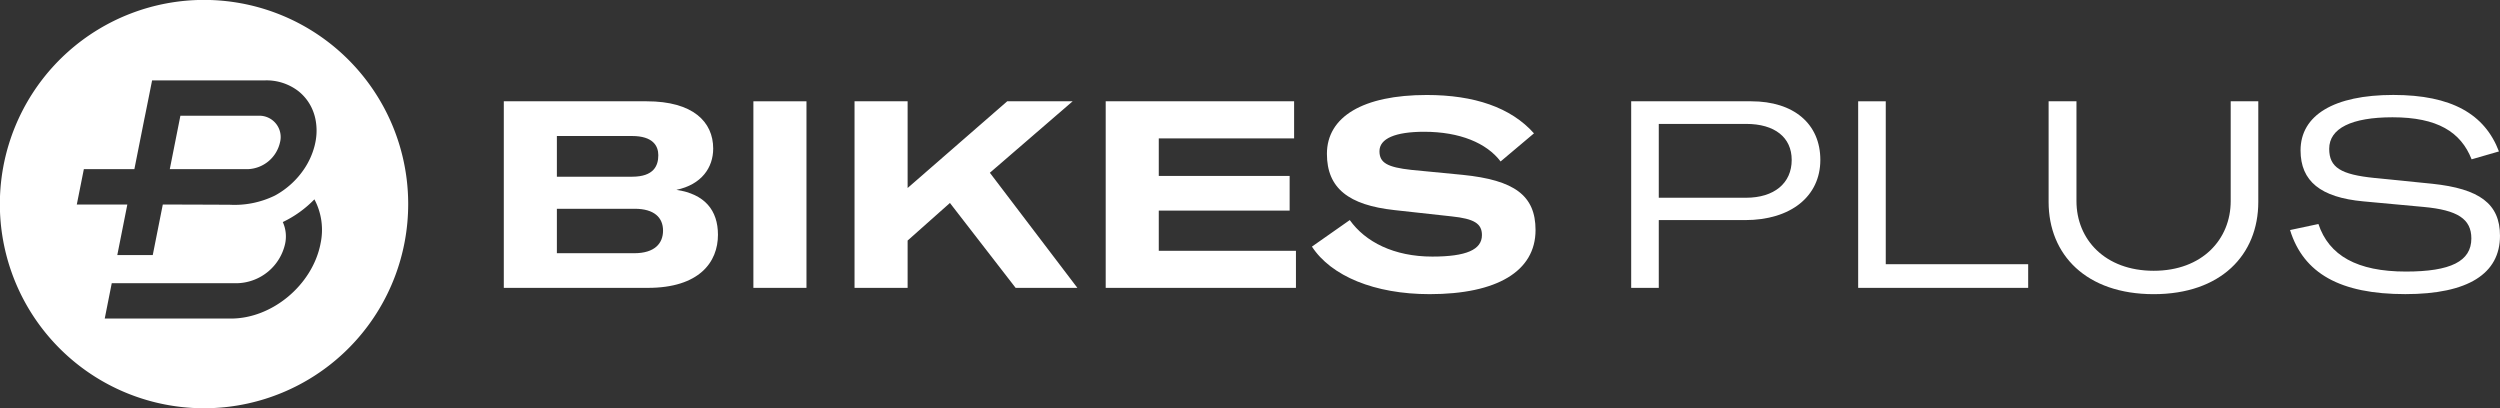
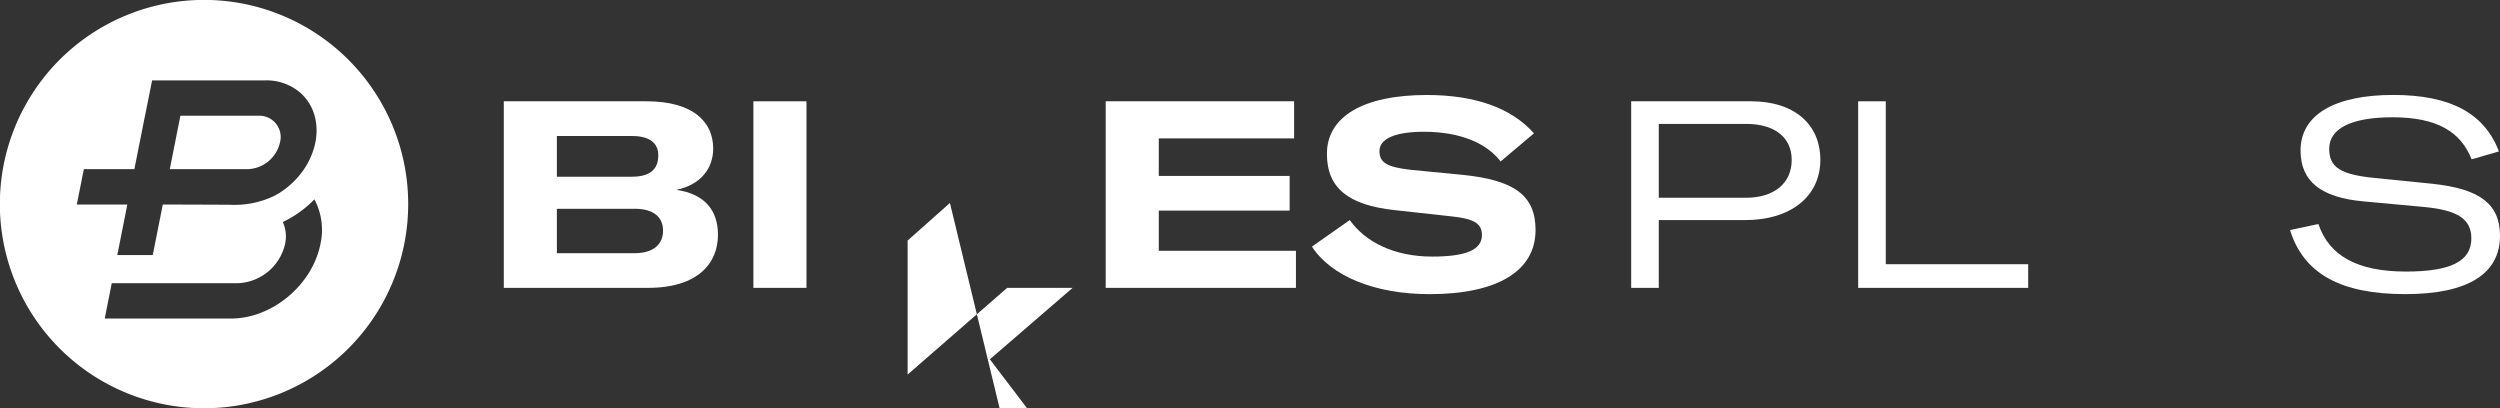
<svg xmlns="http://www.w3.org/2000/svg" width="360" height="58.78" viewBox="0 0 360 58.78">
  <rect x="0" y="0" width="360" height="58.78" fill="#333333" stroke="none" />
  <defs>
    <style>
      .cls-1 {
        fill: #fff;
      }
    </style>
  </defs>
  <g id="Group_3" data-name="Group 3" transform="translate(-44.726 -425.664)">
    <g id="Group_1" data-name="Group 1" transform="translate(44.726 425.664)">
      <path id="Path_1" data-name="Path 1" class="cls-1" d="M113.839,475.508h3.991a4.932,4.932,0,0,0,4.61-3.845,3.067,3.067,0,0,0-3.083-3.846H108.1l-1.527,7.691Z" transform="translate(-82.123 -451.151)" />
      <path id="Path_2" data-name="Path 2" class="cls-1" d="M100.06,441.241a29.4,29.4,0,1,0,3.446,13.813A29.383,29.383,0,0,0,100.06,441.241ZM56.8,450.021h7.276l1.446-7.276c.013,0,1.106-5.508,1.106-5.508H82.973a7.523,7.523,0,0,1,4.691,1.529,6.739,6.739,0,0,1,1.936,2.416,7.166,7.166,0,0,1,.523,1.519,8.36,8.36,0,0,1,.014,3.476c-.036.18-.077.36-.123.538a10.745,10.745,0,0,1-1.462,3.241,11.937,11.937,0,0,1-4.227,3.862,13.215,13.215,0,0,1-6.518,1.33q-4.815-.024-9.639-.032l-1.445,7.276H61.616l1.445-7.276H55.785Zm34.077,10.758c-1.177,5.932-6.962,10.758-12.894,10.758H59.807l1.011-5.094H78.99a7.262,7.262,0,0,0,6.79-5.665,5.022,5.022,0,0,0-.331-3.138A15.8,15.8,0,0,0,90,454.369,9.369,9.369,0,0,1,90.874,460.779Z" transform="translate(-44.726 -425.664)" />
    </g>
    <g id="Group_2" data-name="Group 2" transform="translate(117.274 439.342)">
      <path id="Path_3" data-name="Path 3" class="cls-1" d="M259.059,481.782c0,3.935-2.687,7.643-10.1,7.643H228.221V462.56H248.8c6.66,0,9.573,2.951,9.573,6.811,0,2.724-1.665,5.184-5.3,5.94C257.167,475.917,259.059,478.262,259.059,481.782Zm-23.195-14.226v5.864h10.822c3.14,0,3.784-1.589,3.784-3.1,0-1.325-.757-2.762-3.784-2.762Zm15.287,13.62c0-1.853-1.249-3.14-4.087-3.14h-11.2v6.4h11.162C249.94,484.43,251.151,483.03,251.151,481.175Z" transform="translate(-228.221 -461.651)" />
      <path id="Path_4" data-name="Path 4" class="cls-1" d="M319.125,489.425V462.56h7.644v26.865Z" transform="translate(-283.185 -461.651)" />
-       <path id="Path_5" data-name="Path 5" class="cls-1" d="M369.7,477.2l-6.092,5.412v6.811h-7.644V462.56h7.644v12.486l14.341-12.486h9.422l-11.919,10.291,12.6,16.573h-8.892Z" transform="translate(-305.459 -461.651)" />
+       <path id="Path_5" data-name="Path 5" class="cls-1" d="M369.7,477.2l-6.092,5.412v6.811h-7.644h7.644v12.486l14.341-12.486h9.422l-11.919,10.291,12.6,16.573h-8.892Z" transform="translate(-305.459 -461.651)" />
      <path id="Path_6" data-name="Path 6" class="cls-1" d="M474.837,484.089v5.335H447.442V462.56h27.13V467.9H455.085v5.411h18.844V478.3H455.085v5.789Z" transform="translate(-360.769 -461.651)" />
      <path id="Path_7" data-name="Path 7" class="cls-1" d="M522.556,482.095l5.449-3.822c2.232,3.14,6.357,5.259,11.881,5.259,4.881,0,7.151-.984,7.151-3.1,0-1.665-1.135-2.346-4.351-2.687l-8.248-.908c-6.584-.719-9.724-3.14-9.724-8.1,0-5.334,5.184-8.475,14.378-8.475,6.811,0,12.108,1.779,15.438,5.524l-4.806,4.049c-2.005-2.65-5.865-4.276-11.011-4.276-4.162,0-6.432.984-6.432,2.8,0,1.665,1.135,2.309,4.578,2.687l7.416.718c7.416.756,10.481,2.951,10.481,7.946,0,5.94-5.562,9.232-15.249,9.232C531.561,488.942,525.318,486.332,522.556,482.095Z" transform="translate(-406.186 -460.261)" />
      <path id="Path_8" data-name="Path 8" class="cls-1" d="M666.065,471c0,5.26-4.276,8.666-10.822,8.666H642.8v9.762h-3.973V462.56h17.292C662.244,462.56,666.065,465.813,666.065,471Zm-4.124,0c0-3.253-2.46-5.184-6.546-5.184H642.8v10.633h12.562C659.406,476.446,661.941,474.365,661.941,471Z" transform="translate(-476.484 -461.651)" />
      <path id="Path_9" data-name="Path 9" class="cls-1" d="M721.5,462.56h3.973v23.459h20.508v3.406H721.5Z" transform="translate(-526.472 -461.651)" />
-       <path id="Path_10" data-name="Path 10" class="cls-1" d="M794.881,462.56v14.378c0,5.487,4.086,10.027,11.124,10.027,7,0,11.086-4.54,11.086-10.027V462.56h3.973v14.491c0,7.644-5.411,13.282-15.059,13.282-9.724,0-15.135-5.676-15.135-13.282V462.56Z" transform="translate(-568.418 -461.651)" />
      <path id="Path_11" data-name="Path 11" class="cls-1" d="M878.806,479.71l4.086-.87c1.513,4.54,5.562,6.848,12.6,6.848,6.433,0,9.422-1.475,9.422-4.767,0-2.8-1.967-4.087-6.886-4.54l-8.665-.8c-6.168-.567-9.044-2.914-9.044-7.34,0-5.071,4.806-7.985,13.357-7.985,8.4,0,13.168,2.762,15.211,8.135l-3.935,1.136c-1.551-3.935-4.919-6.054-11.389-6.054-5.9,0-9.119,1.589-9.119,4.54,0,2.687,1.665,3.709,6.546,4.2l8.286.831c6.811.72,9.762,2.876,9.762,7.493,0,5.448-4.578,8.4-13.622,8.4C886.033,488.942,880.736,485.953,878.806,479.71Z" transform="translate(-621.587 -460.261)" />
    </g>
  </g>
</svg>